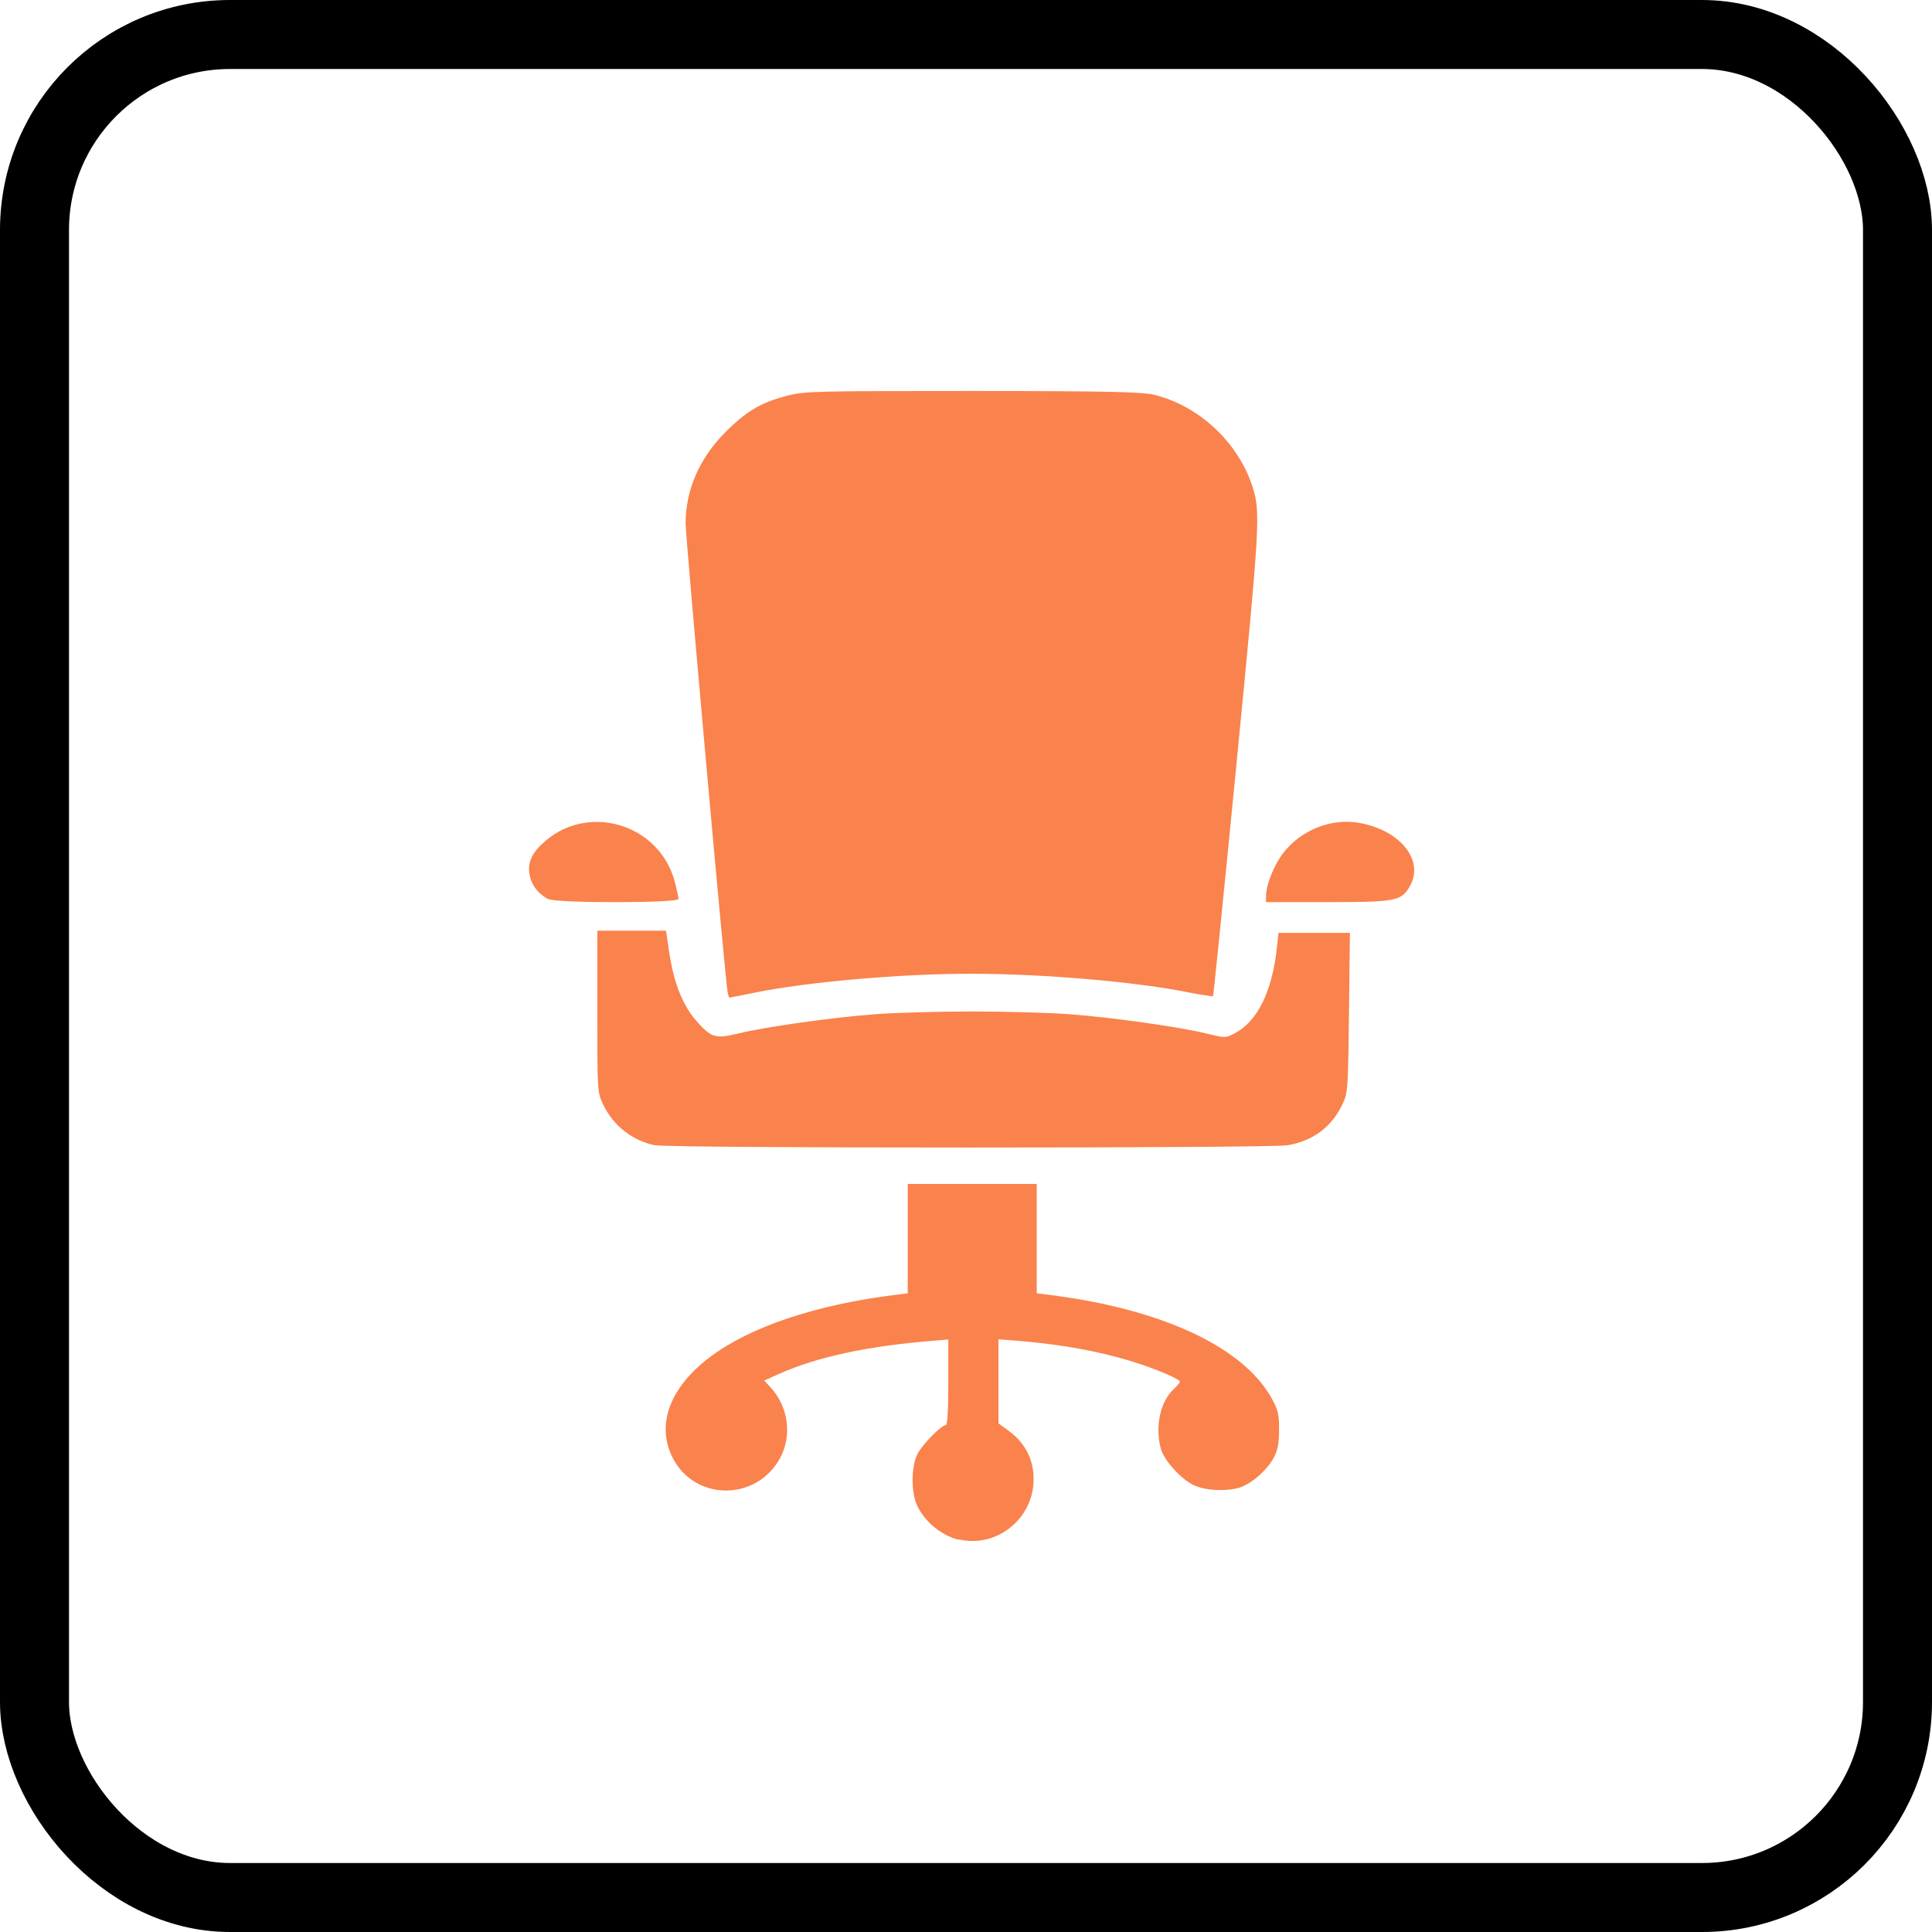
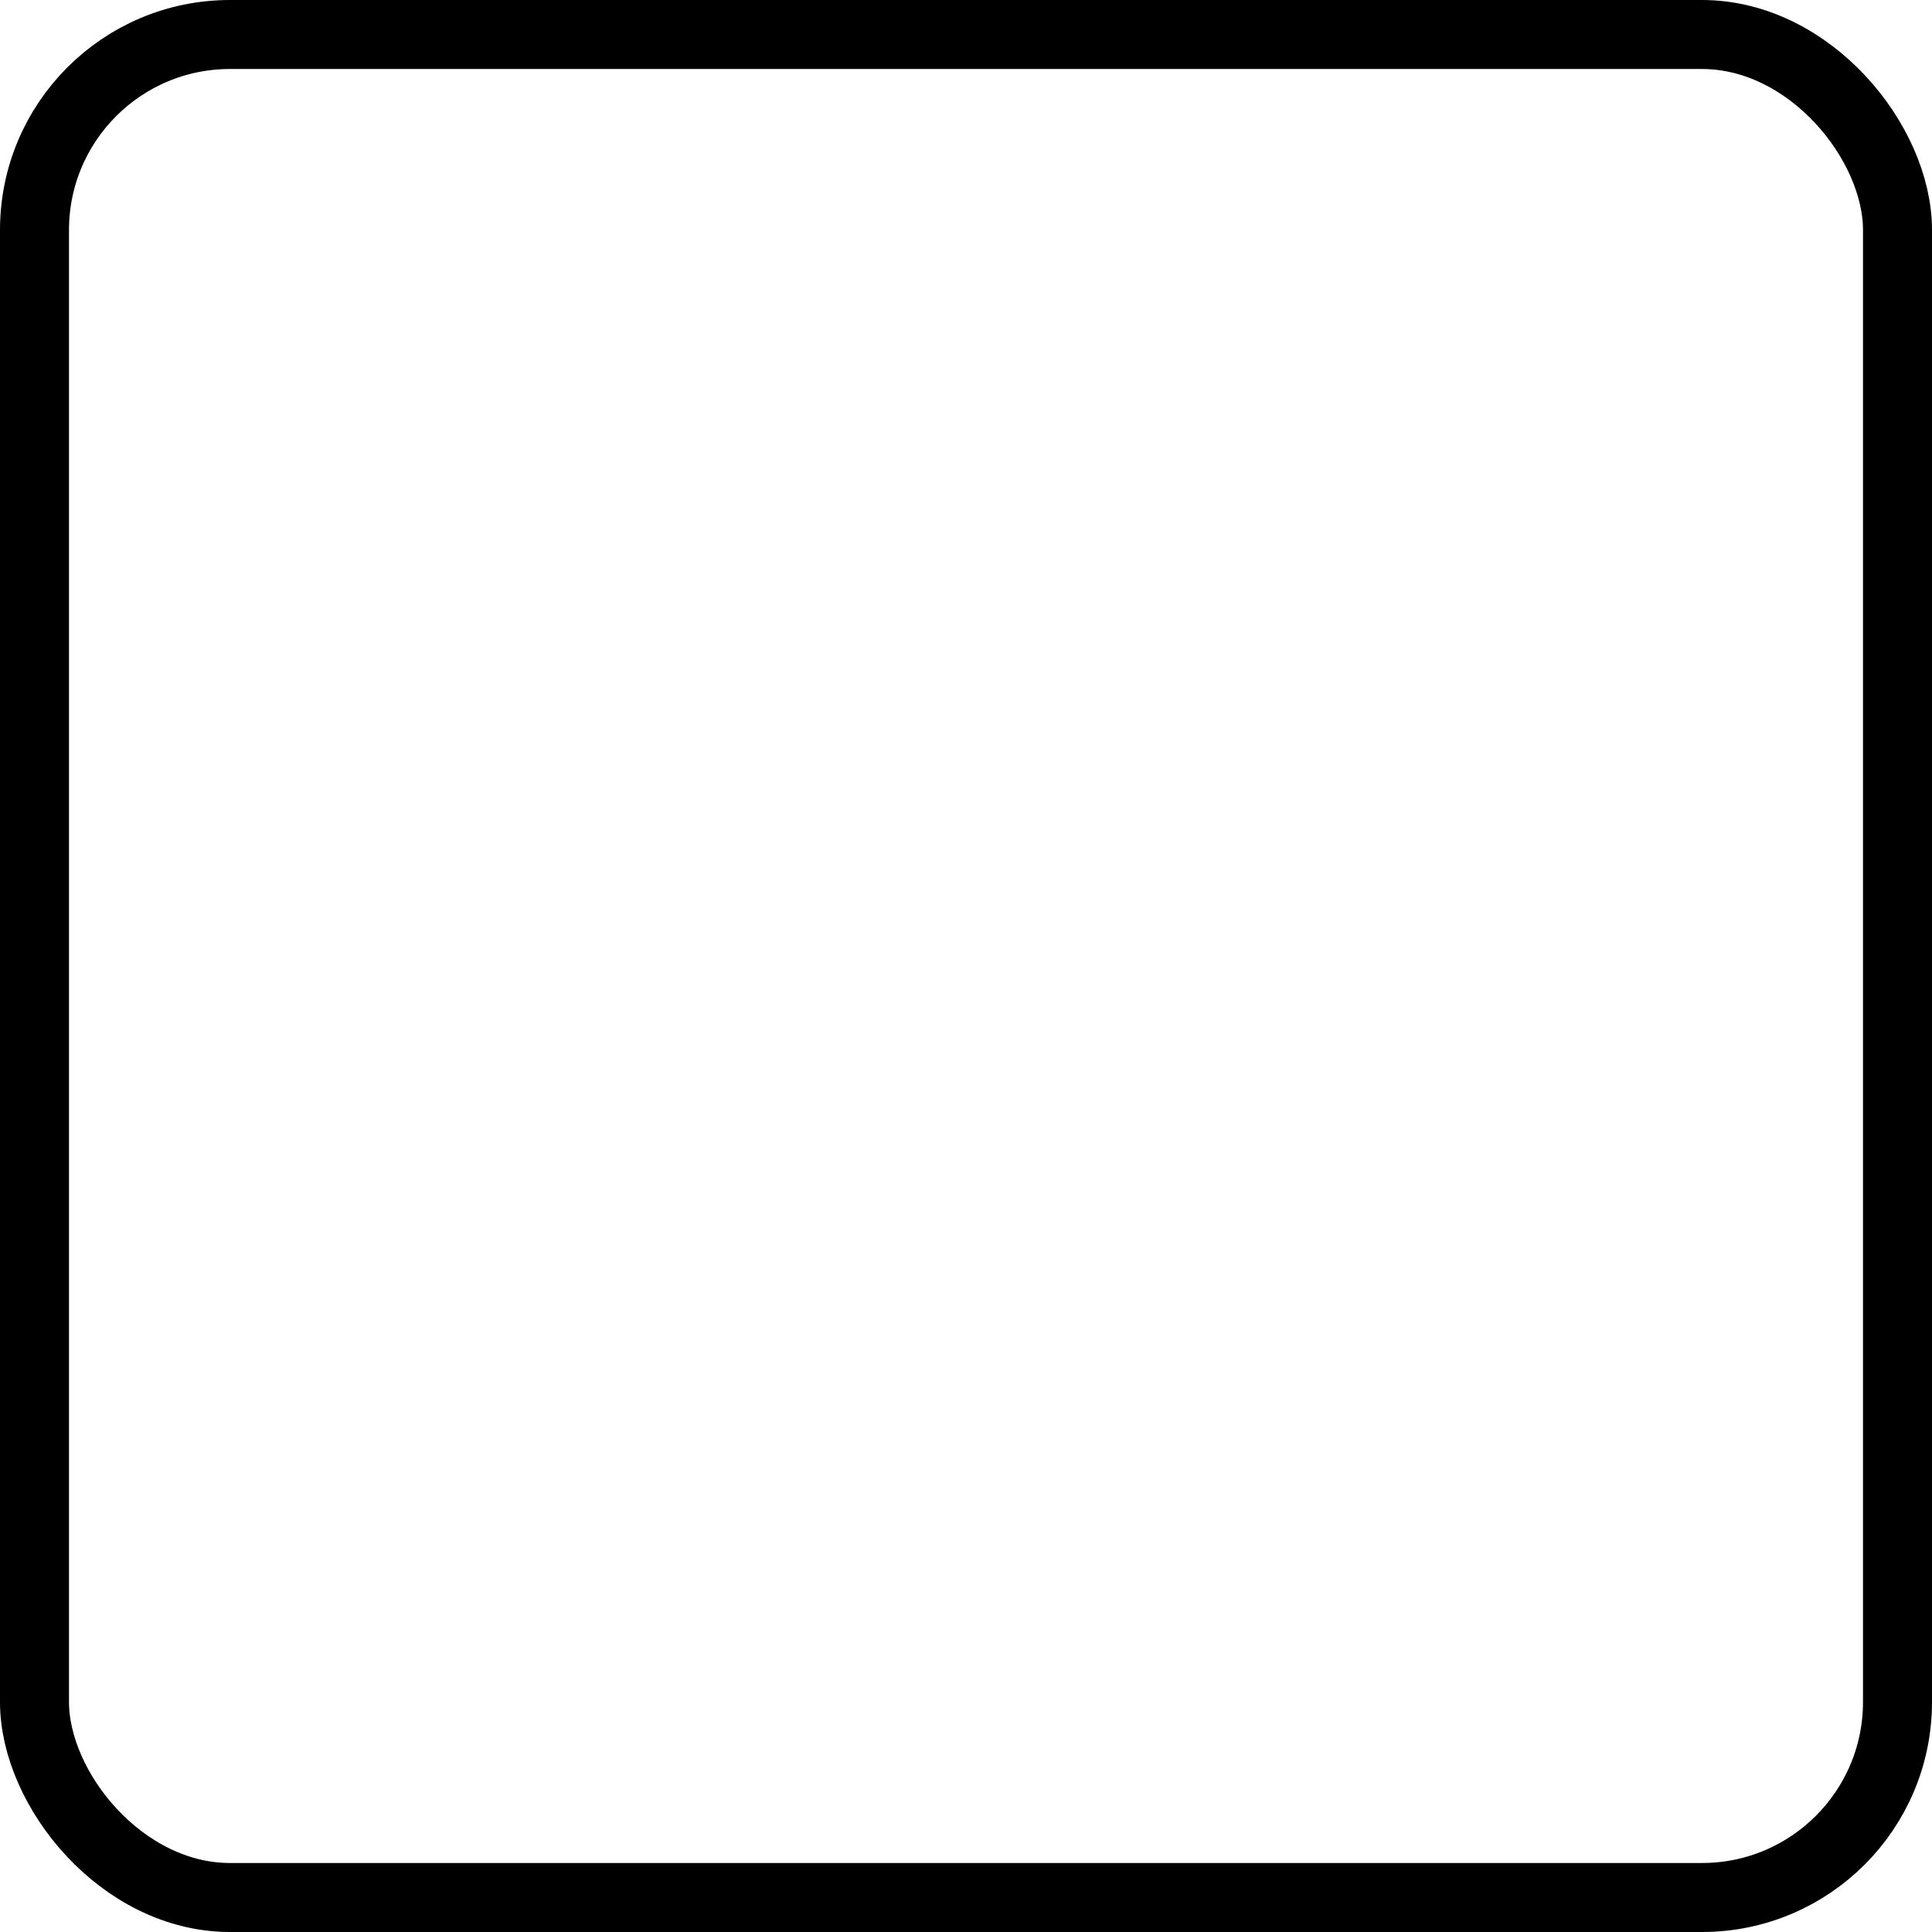
<svg xmlns="http://www.w3.org/2000/svg" width="84" height="84" viewBox="0 0 84 84" fill="none">
-   <path d="M41.7 66.952C40.929 66.764 40.195 66.159 39.869 65.442C39.615 64.883 39.615 63.814 39.869 63.259C40.057 62.85 40.918 61.961 41.126 61.961C41.193 61.961 41.231 61.298 41.231 60.099V58.238L40.634 58.288C37.695 58.525 35.523 58.993 33.828 59.753L33.227 60.024L33.481 60.295C34.284 61.152 34.455 62.431 33.899 63.425C32.862 65.283 30.203 65.261 29.248 63.384C28.516 61.946 29.119 60.318 30.874 58.999C32.625 57.683 35.46 56.732 38.922 56.299L39.467 56.232V53.853V51.475H42.271H45.075V53.853V56.232L45.62 56.299C50.528 56.914 54.067 58.567 55.303 60.821C55.569 61.312 55.615 61.496 55.611 62.168C55.609 62.764 55.557 63.047 55.382 63.372C55.115 63.876 54.526 64.418 54.01 64.635C53.504 64.847 52.494 64.835 51.951 64.593C51.409 64.372 50.619 63.516 50.475 62.998C50.212 62.045 50.433 60.939 51.048 60.38C51.19 60.246 51.302 60.109 51.302 60.067C51.302 60.025 51.056 59.888 50.757 59.758C48.907 58.961 46.661 58.47 43.956 58.273L43.411 58.231V60.059V61.887L43.843 62.199C44.646 62.782 45.024 63.621 44.924 64.597C44.761 66.186 43.212 67.3 41.685 66.928L41.7 66.952ZM28.556 49.81C27.549 49.639 26.658 48.953 26.217 48.005C25.971 47.481 25.971 47.441 25.971 43.971L25.971 40.466H27.464H28.958L29.083 41.323C29.295 42.776 29.698 43.769 30.374 44.499C30.953 45.123 31.134 45.168 32.118 44.93C33.32 44.638 36.215 44.234 38.068 44.095C38.925 44.032 40.817 43.978 42.274 43.978C43.73 43.978 45.622 44.032 46.479 44.095C48.332 44.232 51.227 44.641 52.429 44.93C53.278 45.135 53.295 45.135 53.675 44.93C54.665 44.421 55.313 43.111 55.516 41.209L55.587 40.56H57.139H58.692L58.651 44.013C58.609 47.363 58.609 47.481 58.38 47.985C57.918 48.987 57.082 49.615 55.971 49.795C55.177 49.924 29.305 49.928 28.549 49.795L28.556 49.81ZM31.635 43.14C31.539 42.666 29.808 23.363 29.809 22.758C29.812 21.284 30.422 19.897 31.567 18.762C32.476 17.86 33.106 17.492 34.232 17.204C34.995 17.008 35.399 17 42.261 17C48.335 17.002 49.594 17.042 50.152 17.158C52.13 17.625 53.874 19.265 54.477 21.225C54.806 22.302 54.772 22.857 53.758 33.233C53.217 38.764 52.759 43.304 52.74 43.323C52.74 43.323 52.263 43.265 51.721 43.157C49.441 42.689 45.359 42.337 42.209 42.337C39.139 42.336 35.071 42.695 32.781 43.165C32.22 43.282 31.743 43.373 31.722 43.373C31.68 43.373 31.665 43.269 31.635 43.14ZM23.84 39.099C23.427 38.87 23.16 38.551 23.054 38.156C22.908 37.619 23.054 37.182 23.556 36.704C25.467 34.861 28.672 35.776 29.345 38.359C29.428 38.684 29.499 39.012 29.499 39.086C29.499 39.266 24.16 39.274 23.84 39.086V39.099ZM55.047 38.936C55.047 38.47 55.397 37.611 55.777 37.109C56.557 36.084 57.891 35.555 59.123 35.782C60.932 36.116 61.958 37.452 61.271 38.579C60.908 39.175 60.65 39.222 57.694 39.222H55.043L55.047 38.936Z" fill="#FA824C" />
  <rect x="1.5" y="1.5" width="81" height="81" rx="8.5" stroke="black" stroke-width="3" />
</svg>